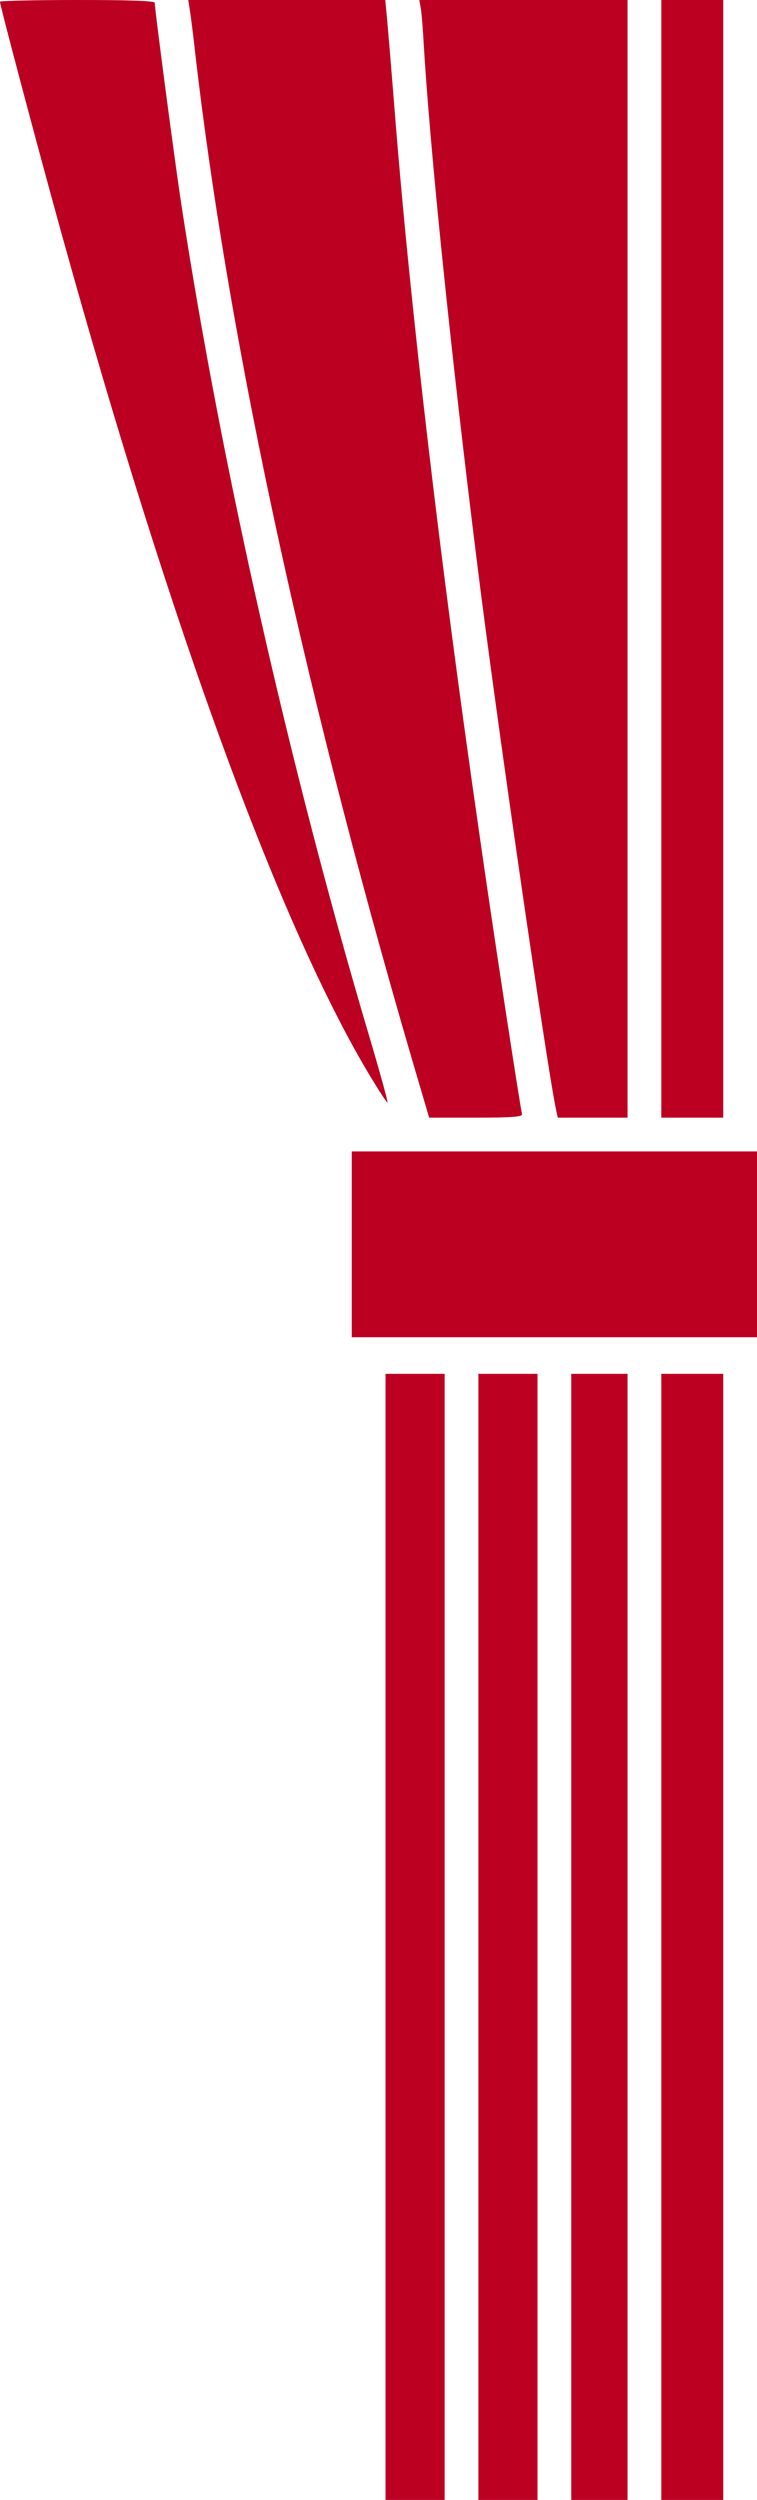
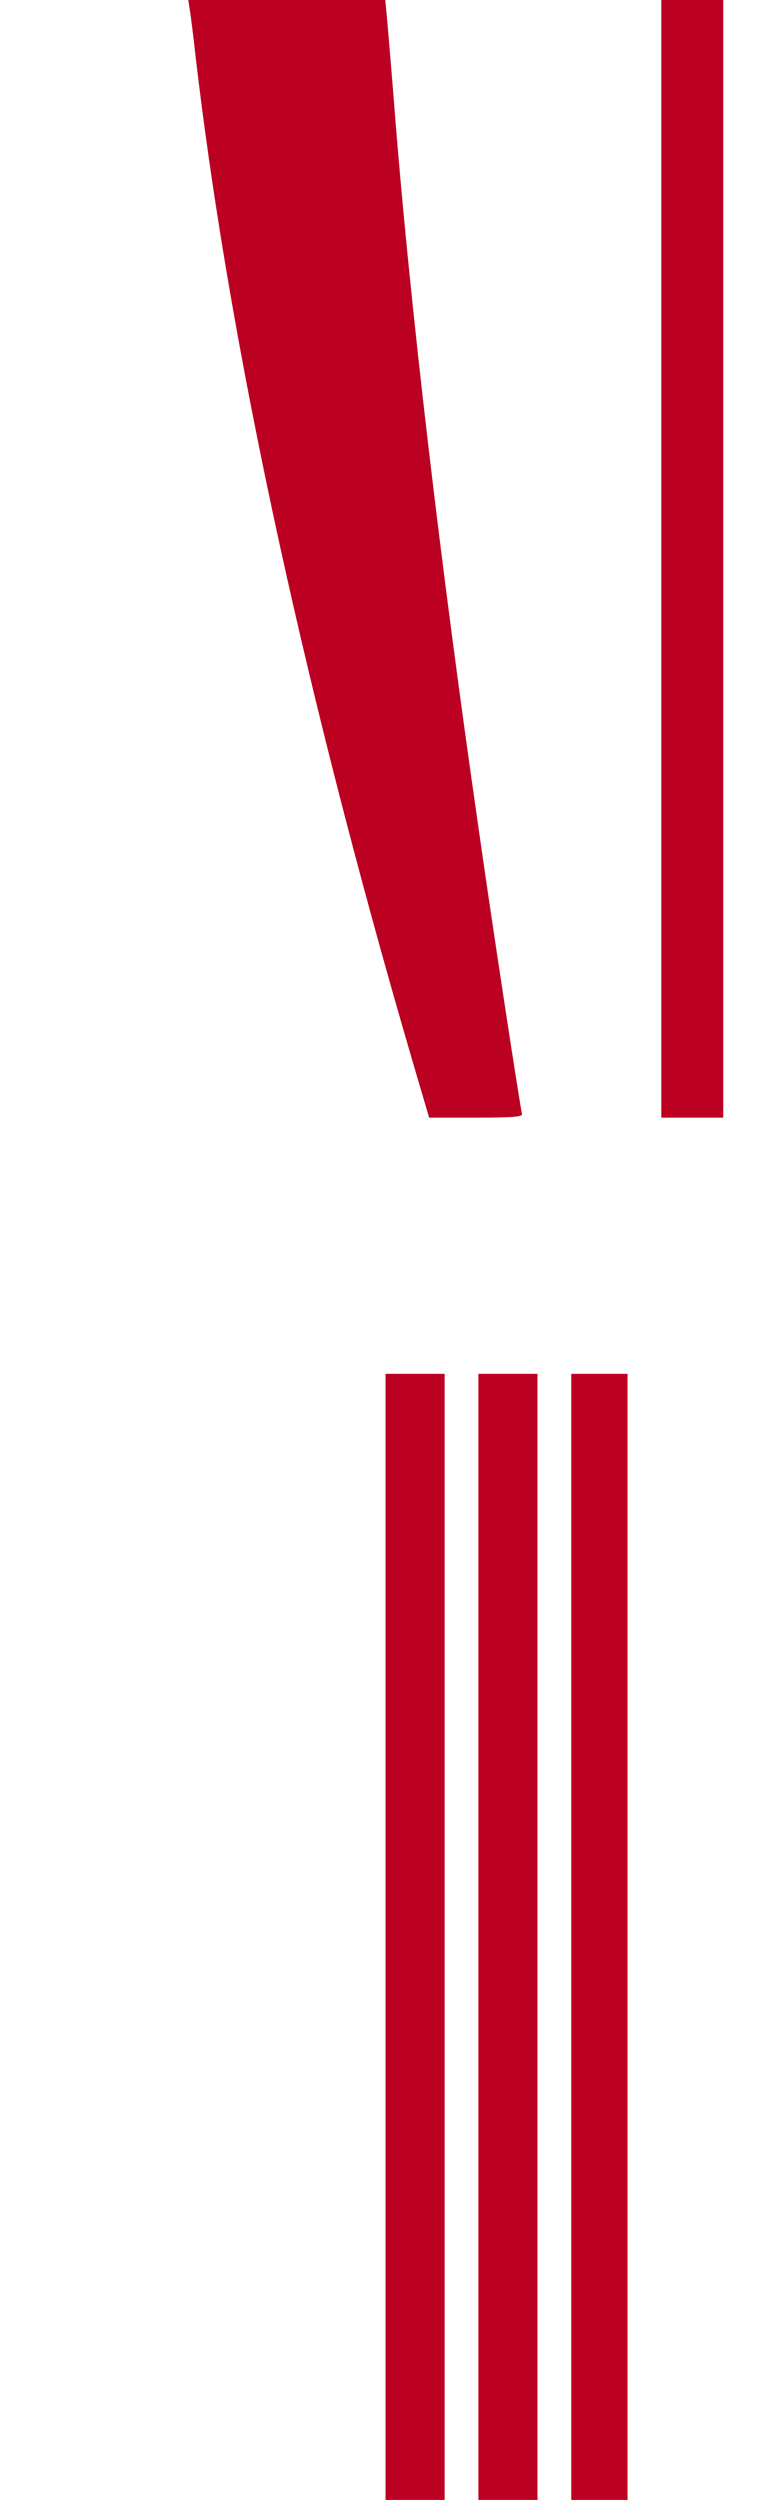
<svg xmlns="http://www.w3.org/2000/svg" width="269" height="888" viewBox="0 0 269 888" fill="none">
-   <path d="M0 0.6C0 2 13.8 53.9 22.1 83.8C61.3 224.9 99.9 329.9 131.8 382.7C134.9 387.8 137.5 391.8 137.7 391.6C137.9 391.4 134.9 380.5 131 367.4C102.9 272.6 78.6 165.1 64.5 73C62.2 58.1 55 3.5 55 1C55 0.3 45.7 -5.8354e-06 27.5 -5.8354e-06C12.4 -5.8354e-06 0 0.3 0 0.6Z" fill="#BC0022" />
  <path d="M67.4 3.2C67.7 5 68.7 12.6 69.5 20C81.7 124.6 109.4 251.8 150.2 389.2L152.5 397H169.2C182.2 397 185.8 396.7 185.5 395.7C185 394.2 175.3 331.2 170.1 294.5C156.5 200.3 145.9 110 140.5 42.5C139.1 24.9 137.7 8.1 137.4 5.2L136.9 -5.91576e-06H101.9H66.9L67.4 3.2Z" fill="#BC0022" />
-   <path d="M149.4 2.2C149.7 3.5 150.2 9 150.5 14.5C152.8 53.6 160.3 126 169.6 200.5C176.3 254.5 194.3 378.6 197.6 394.2L198.2 397H210.6H223V198.5V-5.91576e-06H186H149L149.4 2.2Z" fill="#BC0022" />
  <path d="M235 198.5V397H246H257V198.5V-5.91576e-06H246H235V198.5Z" fill="#BC0022" />
-   <path d="M125 442V475H197H269V442V409H197H125V442Z" fill="#BC0022" />
  <path d="M137 688V888H147.5H158V688V488H147.5H137V688Z" fill="#BC0022" />
  <path d="M170 688V888H180.5H191V688V488H180.5H170V688Z" fill="#BC0022" />
  <path d="M203 688V888H213H223V688V488H213H203V688Z" fill="#BC0022" />
-   <path d="M235 688V888H246H257V688V488H246H235V688Z" fill="#BC0022" />
</svg>